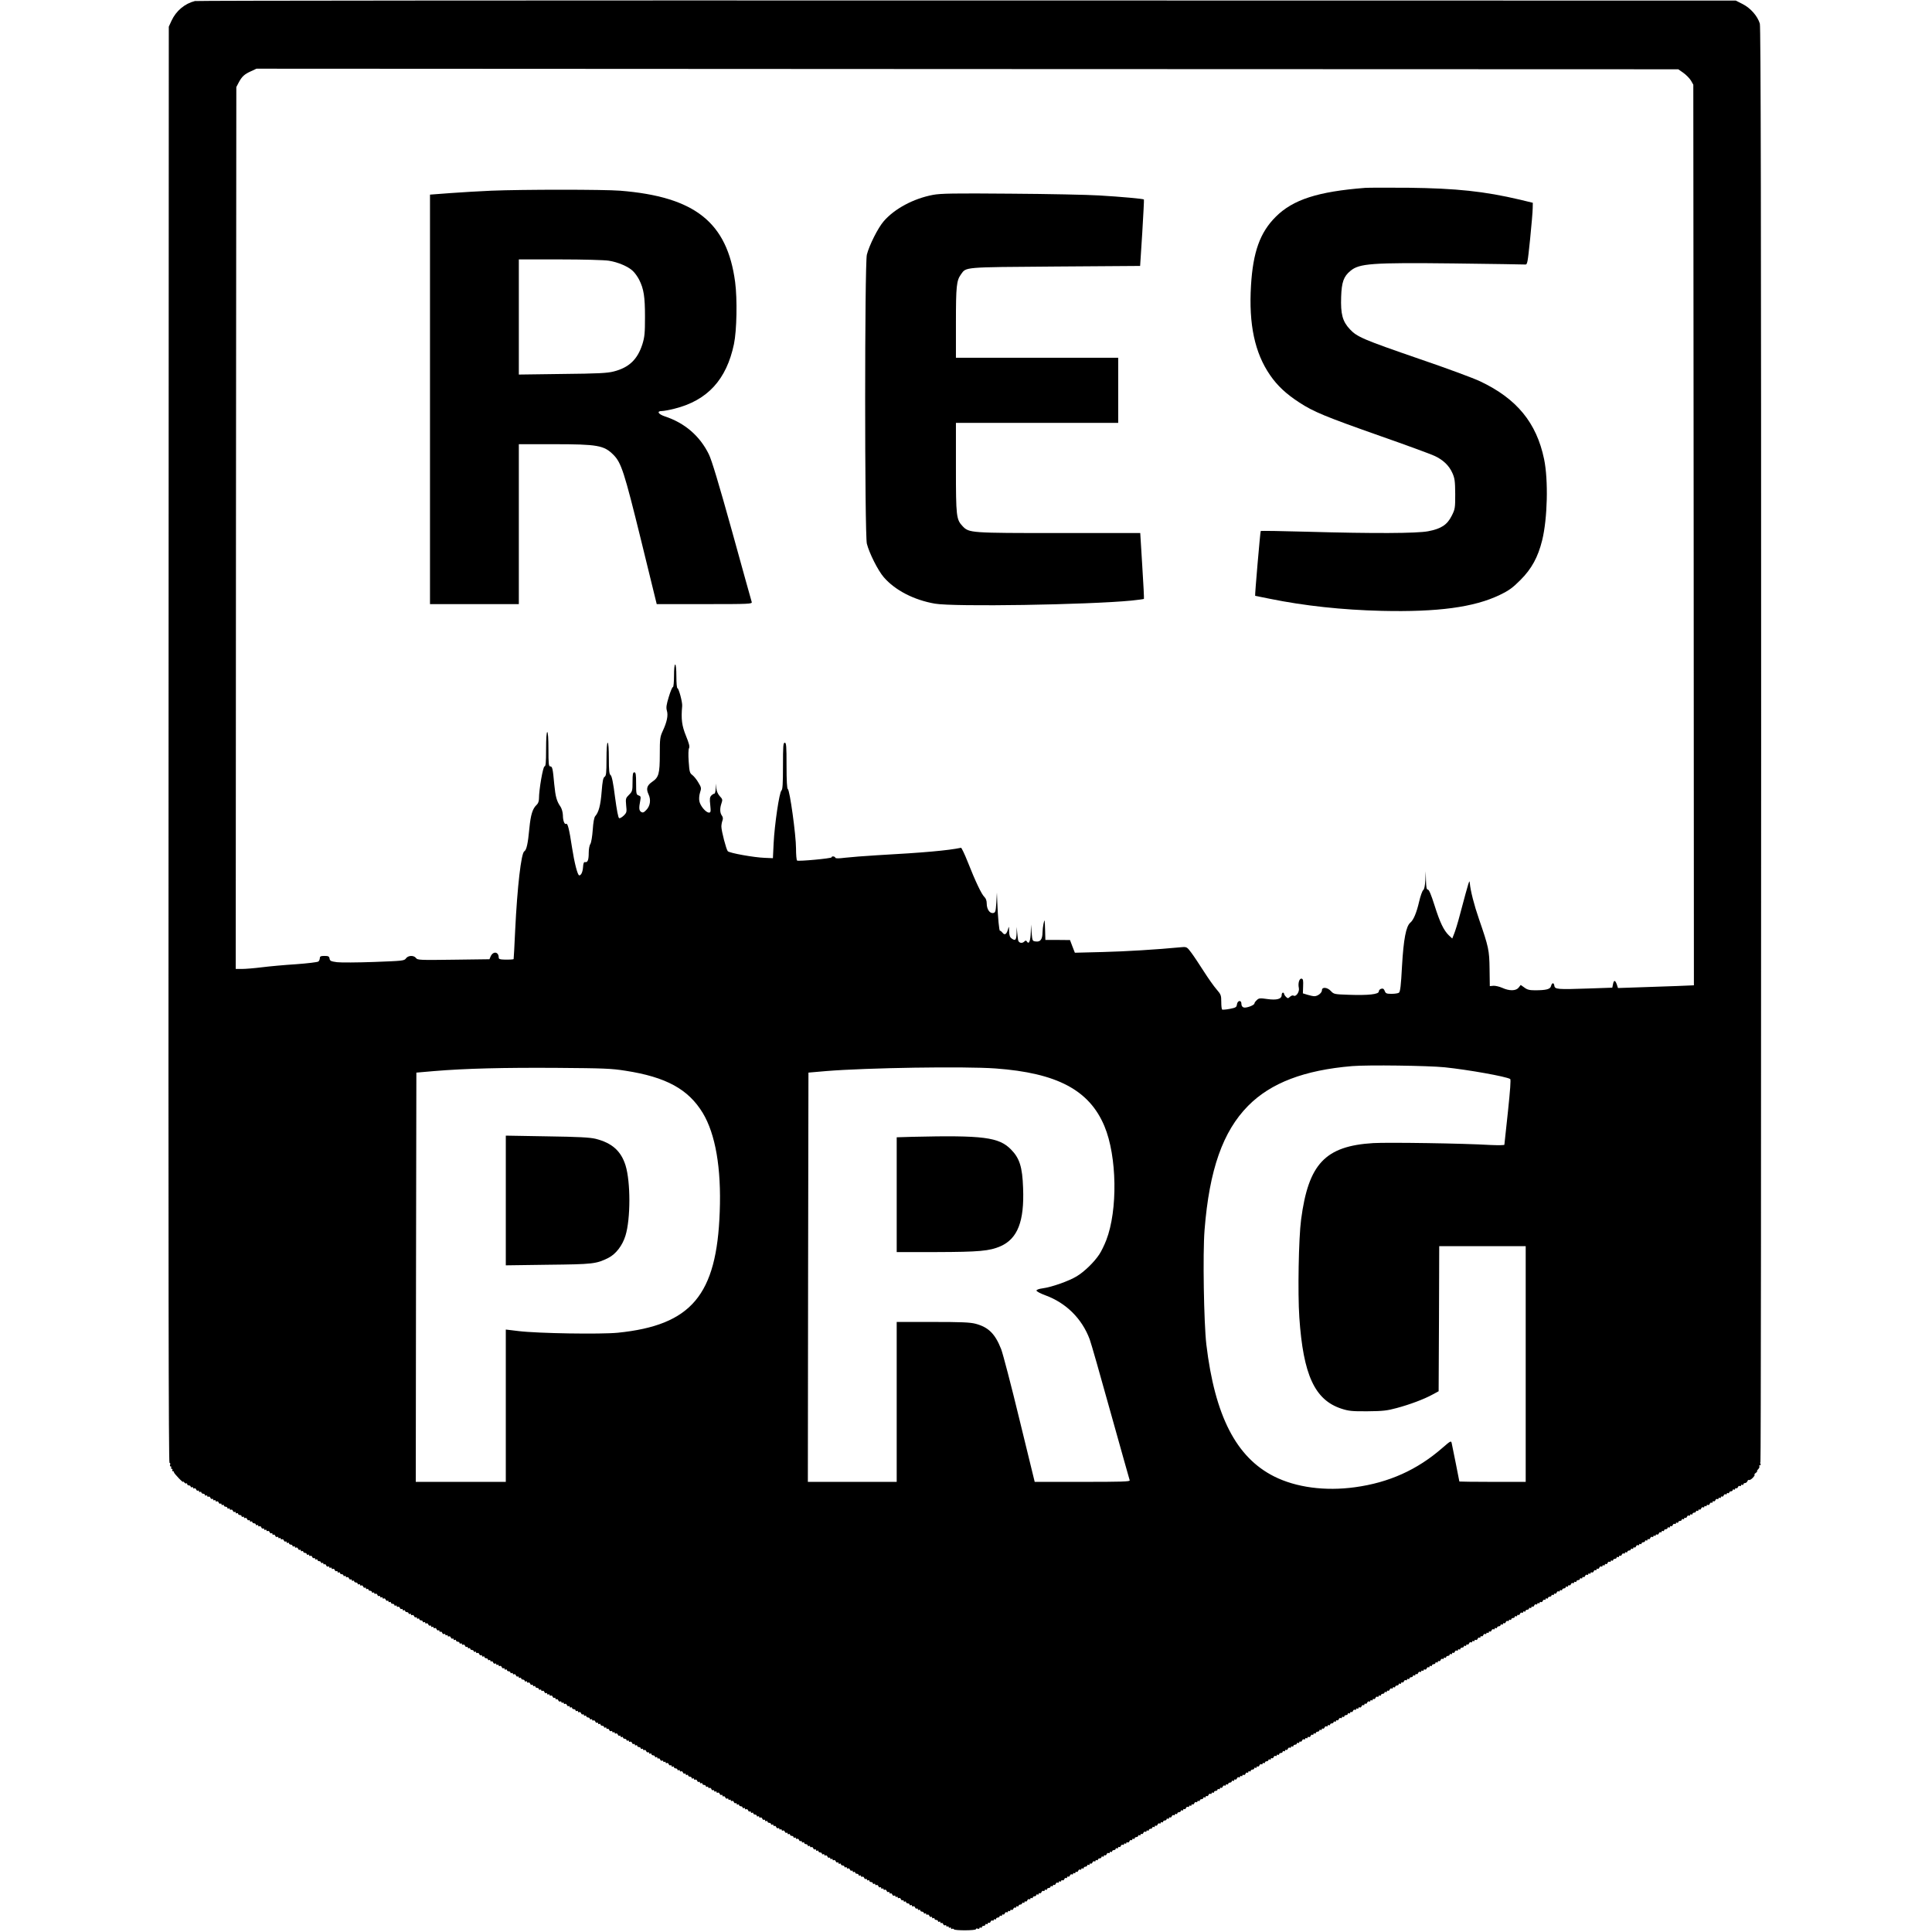
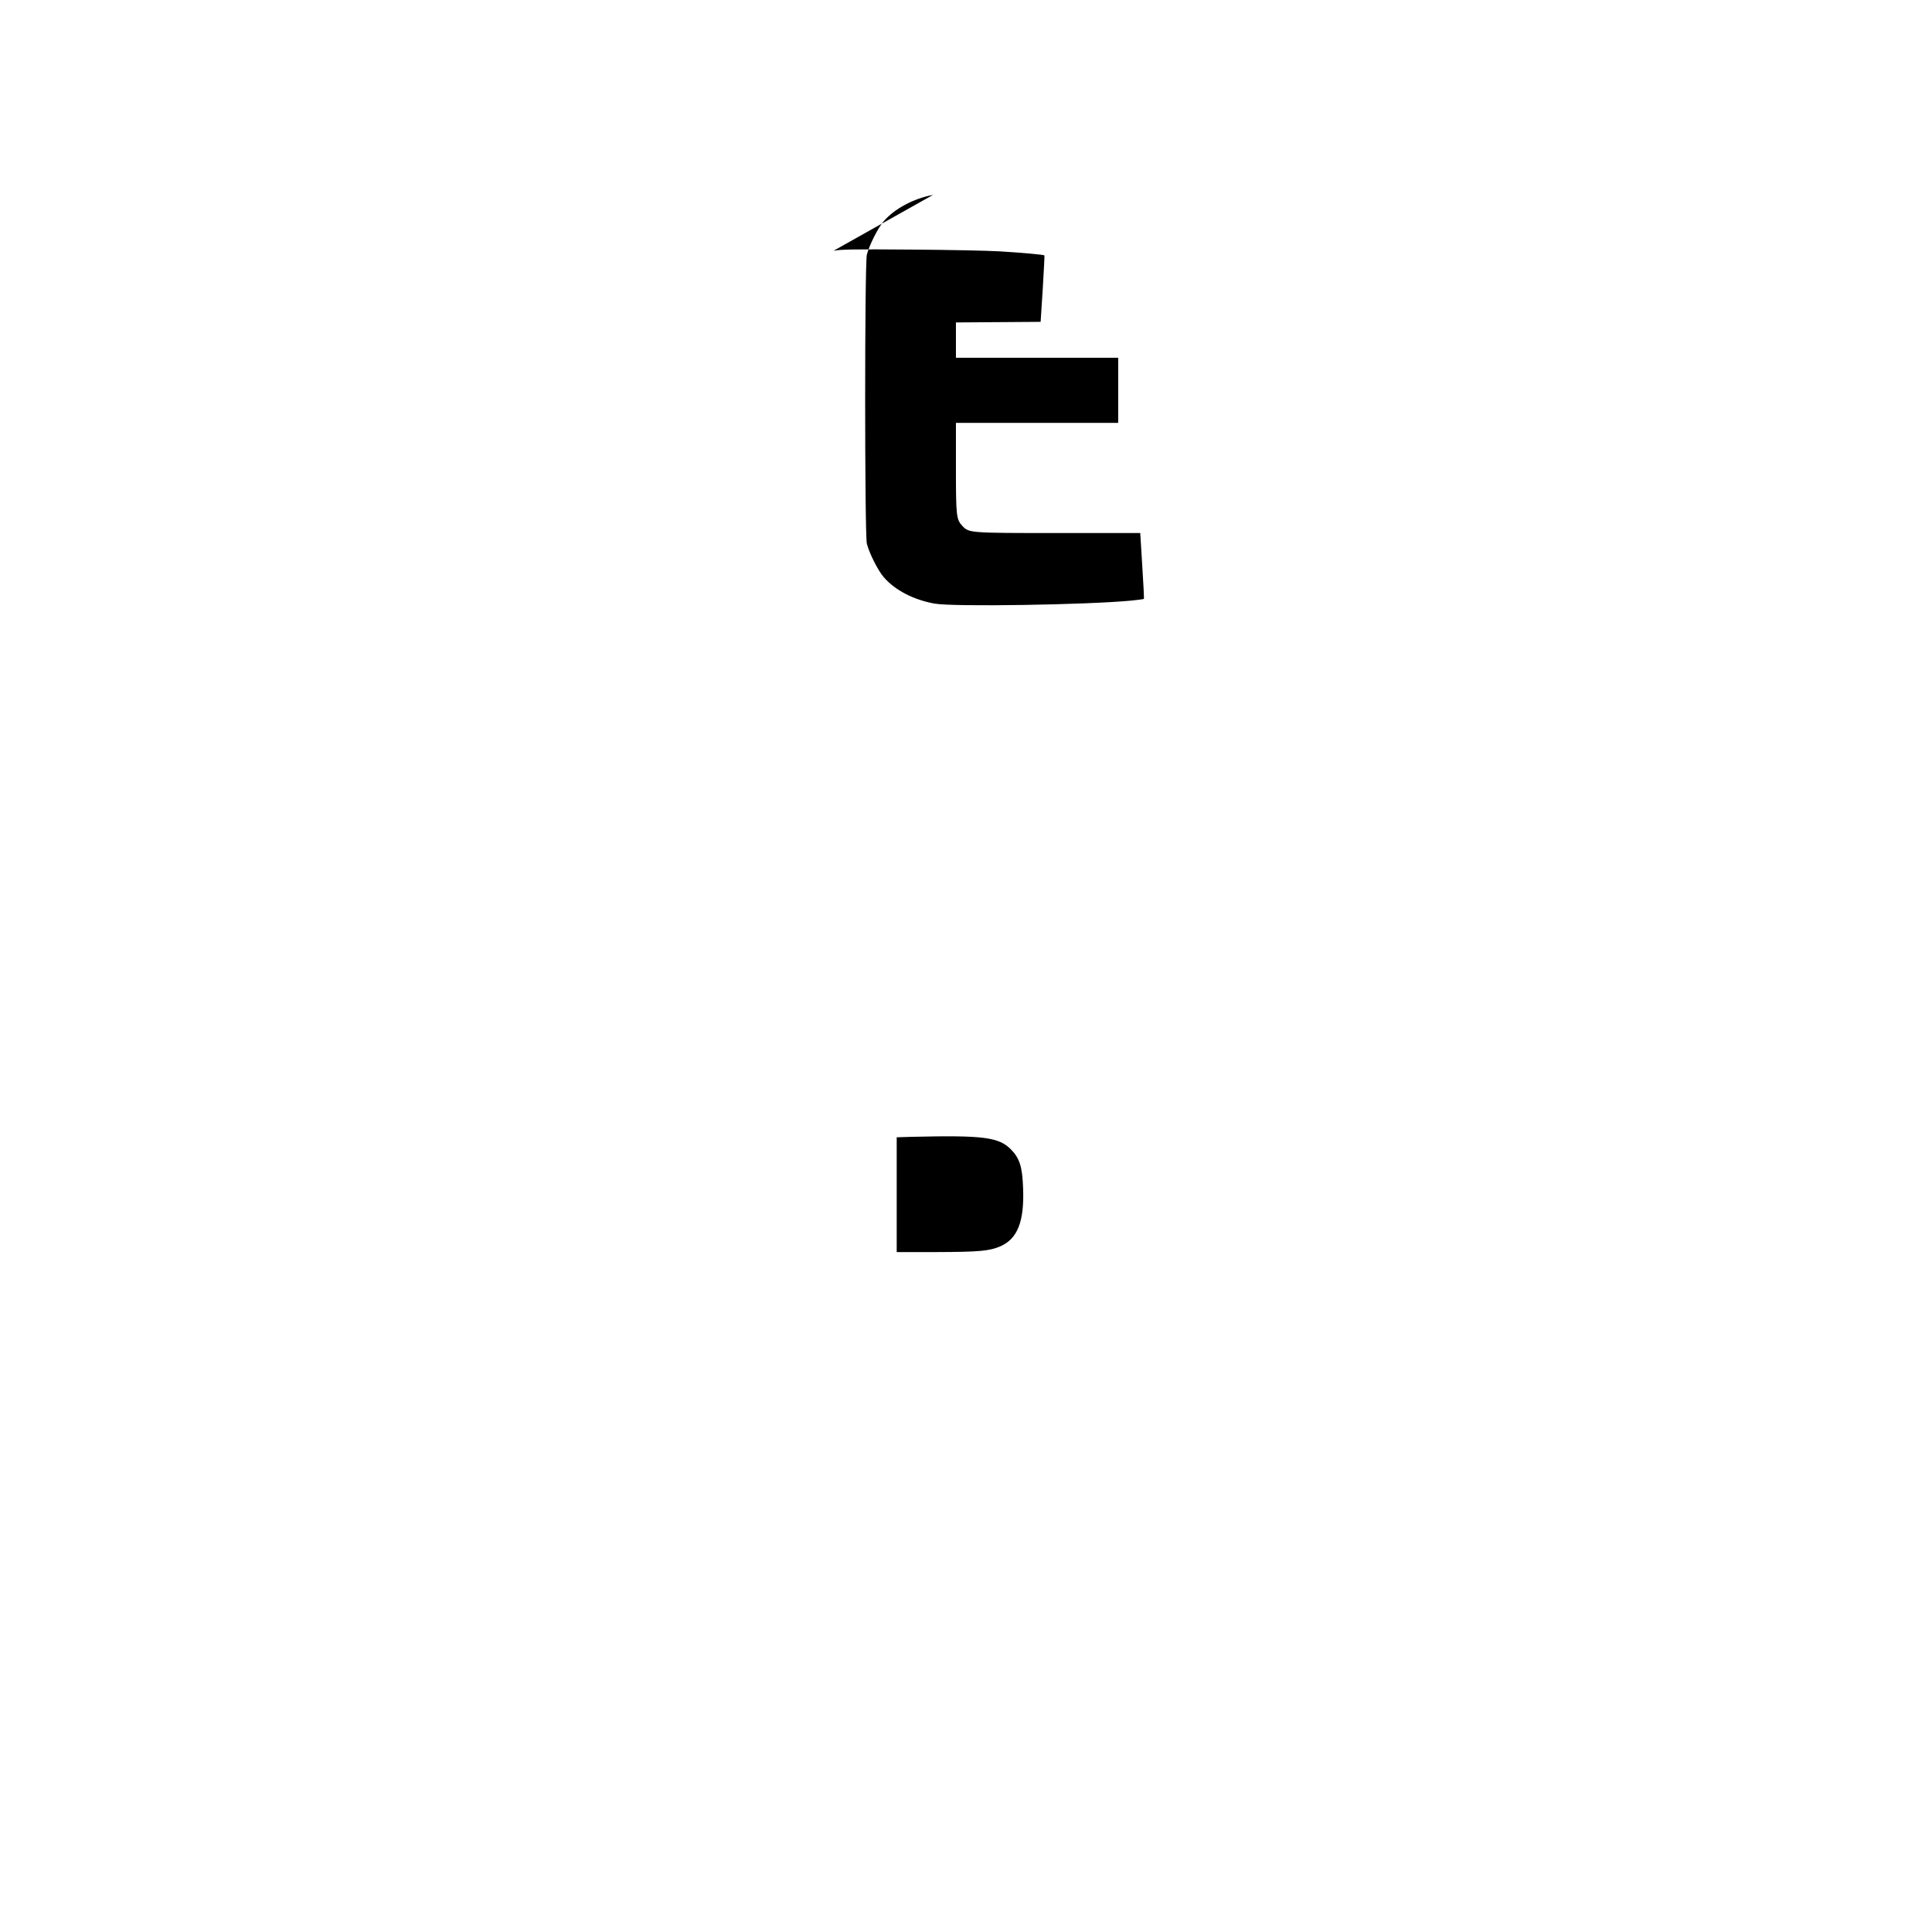
<svg xmlns="http://www.w3.org/2000/svg" version="1.0" width="1631pt" height="1631pt" viewBox="0 0 1631 1631" preserveAspectRatio="xMidYMid meet">
  <g transform="translate(0,1631) scale(0.1,-0.1)" fill="#000000" stroke="none">
-     <path d="M1645 16301 c-85 -21 -159 -83 -197 -166 l-23 -50 -2 -6062 c-2 -4417 0 -6063 8 -6063 6 0 9 -7 5 -15 -3 -8 -1 -15 5 -15 6 0 7 -4 4 -10 -3 -5 -1 -10 5 -10 6 0 8 -4 5 -10 -3 -5 -1 -10 4 -10 6 0 10 -3 9 -8 -1 -4 18 -27 42 -52 24 -25 41 -38 36 -30 -4 9 -2 8 7 -2 8 -10 17 -15 20 -11 4 3 7 1 7 -5 0 -7 7 -12 15 -12 8 0 15 -5 15 -11 0 -5 4 -7 10 -4 5 3 10 1 10 -5 0 -6 5 -8 10 -5 6 3 13 -1 16 -9 3 -9 10 -13 15 -10 5 3 9 0 9 -6 0 -6 4 -8 10 -5 5 3 10 1 10 -4 0 -6 7 -11 15 -11 8 0 15 -5 15 -11 0 -5 4 -7 10 -4 5 3 10 1 10 -5 0 -6 5 -8 10 -5 6 3 13 -1 16 -9 3 -9 10 -13 15 -10 5 3 9 0 9 -6 0 -6 4 -8 10 -5 5 3 10 1 10 -5 0 -6 5 -8 10 -5 6 3 13 -1 16 -9 3 -9 10 -13 15 -10 5 3 9 0 9 -6 0 -6 4 -8 10 -5 5 3 10 1 10 -4 0 -6 7 -11 15 -11 8 0 15 -5 15 -11 0 -5 4 -7 10 -4 5 3 10 1 10 -5 0 -6 5 -8 10 -5 6 3 13 -1 16 -9 3 -9 10 -13 15 -10 5 3 9 0 9 -6 0 -6 4 -8 10 -5 5 3 10 1 10 -4 0 -6 7 -11 15 -11 8 0 15 -5 15 -11 0 -5 4 -7 10 -4 5 3 10 1 10 -5 0 -6 5 -8 10 -5 6 3 13 -1 16 -9 3 -9 10 -13 15 -10 5 3 9 0 9 -6 0 -6 4 -8 10 -5 5 3 10 1 10 -4 0 -6 7 -11 15 -11 8 0 15 -5 15 -11 0 -5 5 -7 10 -4 6 3 10 1 10 -5 0 -6 5 -8 10 -5 6 3 13 -1 16 -9 3 -9 10 -13 15 -10 5 3 9 0 9 -6 0 -6 4 -8 10 -5 5 3 10 1 10 -5 0 -6 5 -8 10 -5 6 3 13 -1 16 -9 3 -9 10 -13 15 -10 5 3 9 0 9 -6 0 -6 4 -9 9 -6 5 3 12 -1 15 -10 3 -8 10 -12 16 -9 5 3 10 1 10 -5 0 -6 4 -8 10 -5 5 3 10 1 10 -5 0 -6 5 -8 10 -5 6 3 13 -1 16 -9 3 -9 10 -13 15 -10 5 3 9 0 9 -6 0 -6 4 -8 10 -5 5 3 10 1 10 -4 0 -6 7 -11 15 -11 8 0 15 -5 15 -11 0 -5 5 -7 10 -4 6 3 10 1 10 -5 0 -6 5 -8 10 -5 6 3 13 -1 16 -9 3 -9 10 -13 15 -10 5 3 9 0 9 -6 0 -6 4 -8 10 -5 5 3 10 1 10 -4 0 -6 7 -11 15 -11 8 0 15 -5 15 -11 0 -5 5 -7 10 -4 6 3 10 1 10 -5 0 -6 5 -8 10 -5 6 3 13 -1 16 -9 3 -9 10 -13 15 -10 5 3 9 0 9 -6 0 -6 4 -8 10 -5 6 3 10 1 10 -4 0 -6 7 -11 15 -11 8 0 15 -5 15 -11 0 -5 5 -7 10 -4 6 3 10 1 10 -5 0 -6 4 -9 9 -6 5 3 12 -1 15 -10 3 -8 10 -12 16 -9 5 3 10 1 10 -5 0 -6 4 -8 10 -5 5 3 10 1 10 -5 0 -6 5 -8 10 -5 6 3 13 -1 16 -9 3 -9 10 -13 15 -10 5 3 9 0 9 -6 0 -6 5 -8 10 -5 6 3 10 1 10 -4 0 -6 7 -11 15 -11 8 0 15 -5 15 -11 0 -5 4 -7 10 -4 5 3 10 1 10 -5 0 -6 5 -8 10 -5 6 3 13 -1 16 -9 3 -9 10 -13 15 -10 5 3 9 0 9 -6 0 -6 4 -8 10 -5 5 3 10 1 10 -4 0 -6 7 -11 15 -11 8 0 15 -5 15 -11 0 -5 4 -7 10 -4 6 3 10 1 10 -5 0 -6 5 -8 10 -5 6 3 13 -1 16 -9 3 -9 10 -13 15 -10 5 3 9 0 9 -6 0 -6 4 -8 10 -5 5 3 10 1 10 -4 0 -6 7 -11 15 -11 8 0 15 -5 15 -11 0 -5 4 -7 10 -4 6 3 10 1 10 -5 0 -6 5 -8 10 -5 6 3 13 -1 16 -9 3 -9 10 -13 15 -10 5 3 9 0 9 -6 0 -6 5 -8 10 -5 6 3 10 1 10 -5 0 -6 5 -8 10 -5 6 3 13 -1 16 -9 3 -9 10 -13 15 -10 5 3 9 0 9 -6 0 -6 5 -8 10 -5 6 3 10 1 10 -4 0 -6 7 -11 15 -11 8 0 15 -5 15 -11 0 -5 4 -7 10 -4 6 3 10 1 10 -5 0 -6 5 -8 10 -5 6 3 13 -1 16 -9 3 -9 10 -13 15 -10 5 3 9 0 9 -6 0 -6 4 -8 10 -5 6 3 10 1 10 -4 0 -6 7 -11 15 -11 8 0 15 -5 15 -11 0 -5 5 -7 10 -4 6 3 10 1 10 -5 0 -6 5 -8 10 -5 6 3 13 -1 16 -9 3 -9 10 -13 15 -10 5 3 9 0 9 -6 0 -6 5 -8 10 -5 6 3 10 1 10 -4 0 -6 7 -11 15 -11 8 0 15 -5 15 -11 0 -5 5 -7 10 -4 6 3 10 1 10 -5 0 -6 5 -8 10 -5 6 3 13 -1 16 -9 3 -9 10 -13 15 -10 5 3 9 0 9 -6 0 -6 4 -8 10 -5 5 3 10 1 10 -5 0 -6 5 -8 10 -5 6 3 13 -1 16 -9 3 -9 10 -13 15 -10 5 3 9 0 9 -6 0 -6 4 -9 9 -6 5 3 12 -1 15 -10 3 -8 10 -12 16 -9 5 3 10 1 10 -5 0 -6 5 -8 10 -5 6 3 10 1 10 -5 0 -6 5 -8 10 -5 6 3 13 -1 16 -9 3 -9 10 -13 15 -10 5 3 9 0 9 -6 0 -6 5 -8 10 -5 6 3 10 1 10 -4 0 -6 7 -11 15 -11 8 0 15 -5 15 -11 0 -5 4 -7 10 -4 5 3 10 1 10 -5 0 -6 5 -8 10 -5 6 3 13 -1 16 -9 3 -9 10 -13 15 -10 5 3 9 0 9 -6 0 -6 5 -8 10 -5 5 3 10 1 10 -4 0 -6 7 -11 15 -11 8 0 15 -5 15 -11 0 -5 5 -7 10 -4 5 3 10 1 10 -5 0 -6 5 -8 10 -5 6 3 13 -1 16 -9 3 -9 10 -13 15 -10 5 3 9 0 9 -6 0 -6 5 -8 10 -5 5 3 10 1 10 -4 0 -6 7 -11 15 -11 8 0 15 -5 15 -11 0 -5 4 -7 10 -4 5 3 10 1 10 -5 0 -6 4 -9 9 -6 5 3 12 -1 15 -10 3 -8 10 -12 16 -9 5 3 10 1 10 -5 0 -6 4 -8 10 -5 5 3 10 1 10 -5 0 -6 5 -8 10 -5 6 3 13 -1 16 -9 3 -9 10 -13 15 -10 5 3 9 0 9 -6 0 -6 4 -8 10 -5 5 3 10 1 10 -4 0 -6 7 -11 15 -11 8 0 15 -5 15 -11 0 -5 4 -7 10 -4 6 3 10 1 10 -5 0 -6 5 -8 10 -5 6 3 13 -1 16 -9 3 -9 10 -13 15 -10 5 3 9 0 9 -6 0 -6 5 -8 10 -5 6 3 10 1 10 -4 0 -6 7 -11 15 -11 8 0 15 -5 15 -11 0 -5 5 -7 10 -4 6 3 10 1 10 -5 0 -6 5 -8 10 -5 6 3 13 -1 16 -9 3 -9 10 -13 15 -10 5 3 9 0 9 -6 0 -6 5 -8 10 -5 5 3 10 1 10 -4 0 -6 7 -11 15 -11 8 0 15 -5 15 -11 0 -5 4 -7 10 -4 6 3 10 1 10 -5 0 -6 5 -8 10 -5 6 3 13 -1 16 -9 3 -9 10 -13 15 -10 5 3 9 0 9 -6 0 -6 4 -8 10 -5 6 3 10 1 10 -5 0 -6 5 -8 10 -5 6 3 13 -1 16 -9 3 -9 10 -13 15 -10 5 3 9 0 9 -6 0 -6 4 -9 9 -6 5 3 12 -1 15 -10 3 -8 10 -12 16 -9 5 3 10 1 10 -5 0 -6 5 -8 10 -5 5 3 10 1 10 -5 0 -6 5 -8 10 -5 6 3 13 -1 16 -9 3 -9 10 -13 15 -10 5 3 9 0 9 -6 0 -6 5 -8 10 -5 6 3 10 1 10 -4 0 -6 7 -11 15 -11 8 0 15 -5 15 -11 0 -5 4 -7 10 -4 5 3 10 1 10 -5 0 -6 5 -8 10 -5 6 3 13 -1 16 -9 3 -9 10 -13 15 -10 5 3 9 0 9 -6 0 -6 4 -8 10 -5 5 3 10 1 10 -4 0 -6 7 -11 15 -11 8 0 15 -5 15 -11 0 -5 4 -7 10 -4 6 3 10 1 10 -5 0 -6 5 -8 10 -5 6 3 13 -1 16 -9 3 -9 10 -13 15 -10 5 3 9 0 9 -6 0 -6 5 -8 10 -5 6 3 10 1 10 -4 0 -6 7 -11 15 -11 8 0 15 -5 15 -11 0 -5 4 -7 10 -4 5 3 10 1 10 -5 0 -6 4 -9 9 -6 5 3 12 -1 15 -10 3 -8 10 -12 16 -9 5 3 10 1 10 -5 0 -6 4 -8 10 -5 5 3 10 1 10 -5 0 -6 5 -8 10 -5 6 3 13 -1 16 -9 3 -9 10 -13 15 -10 5 3 9 0 9 -6 0 -6 4 -8 10 -5 5 3 10 1 10 -4 0 -6 7 -11 15 -11 8 0 15 -5 15 -11 0 -5 4 -7 10 -4 5 3 10 1 10 -5 0 -6 5 -8 10 -5 6 3 13 -1 16 -9 3 -9 10 -13 15 -10 5 3 9 0 9 -6 0 -6 4 -8 10 -5 6 3 10 1 10 -4 0 -6 7 -11 15 -11 8 0 15 -5 15 -11 0 -5 5 -7 10 -4 6 3 10 1 10 -5 0 -6 5 -8 10 -5 6 3 13 -1 16 -9 3 -9 10 -13 15 -10 5 3 9 0 9 -6 0 -6 5 -8 10 -5 6 3 10 1 10 -4 0 -6 7 -11 15 -11 8 0 15 -5 15 -11 0 -5 4 -7 10 -4 5 3 10 1 10 -5 0 -6 4 -9 9 -6 5 3 12 -1 15 -10 3 -8 10 -12 16 -9 5 3 10 1 10 -5 0 -6 5 -8 10 -5 6 3 10 1 10 -5 0 -6 5 -8 10 -5 6 3 13 -1 16 -9 3 -9 10 -13 15 -10 5 3 9 0 9 -6 0 -6 5 -8 10 -5 6 3 10 1 10 -4 0 -6 7 -11 15 -11 8 0 15 -5 15 -11 0 -5 5 -7 10 -4 6 3 10 1 10 -5 0 -6 5 -8 10 -5 6 3 13 -1 16 -9 3 -9 10 -13 15 -10 5 3 9 0 9 -6 0 -6 4 -8 10 -5 6 3 10 1 10 -4 0 -6 7 -11 15 -11 8 0 15 -5 15 -11 0 -5 5 -7 10 -4 6 3 10 1 10 -5 0 -6 5 -8 10 -5 6 3 13 -1 16 -9 3 -9 10 -13 15 -10 5 3 9 0 9 -6 0 -6 4 -8 10 -5 5 3 10 1 10 -4 0 -6 7 -11 15 -11 8 0 15 -5 15 -11 0 -5 4 -7 10 -4 6 3 10 1 10 -5 0 -6 5 -8 10 -5 6 3 13 -1 16 -9 3 -9 10 -13 15 -10 5 3 9 0 9 -6 0 -6 5 -8 10 -5 6 3 10 1 10 -5 0 -6 5 -8 10 -5 6 3 13 -1 16 -9 3 -9 10 -13 15 -10 5 3 9 0 9 -6 0 -6 4 -9 9 -6 5 3 12 -1 15 -10 3 -8 10 -12 16 -9 5 3 10 1 10 -5 0 -6 5 -8 10 -5 6 3 10 1 10 -5 0 -6 5 -8 10 -5 6 3 13 -1 16 -9 3 -9 10 -13 15 -10 5 3 9 0 9 -6 0 -6 4 -8 10 -5 5 3 10 1 10 -4 0 -6 7 -11 15 -11 8 0 15 -5 15 -11 0 -5 5 -7 10 -4 6 3 10 1 10 -5 0 -6 5 -8 10 -5 6 3 13 -1 16 -9 3 -9 10 -13 15 -10 5 3 9 0 9 -6 0 -6 5 -8 10 -5 6 3 10 1 10 -4 0 -6 7 -11 15 -11 8 0 15 -5 15 -11 0 -5 4 -7 10 -4 5 3 10 1 10 -5 0 -6 5 -8 10 -5 6 3 13 -1 16 -9 3 -9 10 -13 15 -10 5 3 9 0 9 -6 0 -6 4 -8 10 -5 5 3 10 1 10 -4 0 -6 7 -11 15 -11 8 0 15 -5 15 -11 0 -5 5 -7 10 -4 6 3 10 1 10 -5 0 -6 4 -9 9 -6 5 3 12 -1 15 -10 3 -8 10 -12 16 -9 5 3 10 1 10 -5 0 -6 4 -8 10 -5 5 3 10 1 10 -5 0 -6 5 -8 10 -5 6 3 13 -1 16 -9 3 -9 10 -13 15 -10 5 3 9 0 9 -6 0 -6 5 -8 10 -5 6 3 10 1 10 -4 0 -6 7 -11 15 -11 8 0 15 -5 15 -11 0 -5 5 -7 10 -4 6 3 10 1 10 -5 0 -6 5 -8 10 -5 6 3 13 -1 16 -9 3 -9 10 -13 15 -10 5 3 9 0 9 -6 0 -6 4 -8 10 -5 5 3 10 1 10 -4 0 -6 7 -11 15 -11 8 0 15 -5 15 -11 0 -5 4 -7 10 -4 6 3 10 1 10 -5 0 -6 5 -8 10 -5 6 3 13 -1 16 -9 3 -9 10 -13 15 -10 5 3 9 0 9 -6 0 -6 5 -8 10 -5 6 3 10 1 10 -4 0 -6 7 -11 15 -11 8 0 15 -5 15 -11 0 -5 5 -7 10 -4 6 3 10 1 10 -5 0 -6 5 -8 10 -5 6 3 13 -1 16 -9 3 -9 10 -13 15 -10 5 3 9 0 9 -6 0 -6 4 -8 10 -5 6 3 10 1 10 -5 0 -6 5 -8 10 -5 6 3 13 -1 16 -9 3 -9 10 -13 15 -10 5 3 9 0 9 -6 0 -6 4 -8 10 -5 5 3 10 1 10 -4 0 -6 7 -11 15 -11 8 0 15 -5 15 -11 0 -5 4 -7 10 -4 6 3 10 1 10 -5 0 -6 5 -8 10 -5 6 3 13 -1 16 -9 3 -9 10 -13 15 -10 5 3 9 0 9 -6 0 -6 5 -8 10 -5 6 3 10 1 10 -4 0 -6 7 -11 15 -11 8 0 15 -5 15 -11 0 -5 4 -7 10 -4 5 3 10 1 10 -5 0 -6 5 -8 10 -5 6 3 13 -1 16 -9 3 -9 10 -13 15 -10 5 3 9 0 9 -6 0 -6 4 -8 10 -5 5 3 10 1 10 -4 0 -6 7 -11 15 -11 8 0 15 -5 15 -11 0 -5 4 -7 10 -4 5 3 10 1 10 -5 0 -6 5 -8 10 -5 6 3 13 -1 16 -9 3 -9 10 -13 15 -10 5 3 9 0 9 -6 0 -6 4 -8 10 -5 5 3 10 1 10 -5 0 -6 5 -8 10 -5 6 3 13 -1 16 -9 3 -9 10 -13 15 -10 5 3 9 0 9 -6 0 -6 4 -9 9 -6 5 3 12 -1 15 -10 3 -8 10 -12 16 -9 5 3 10 1 10 -5 0 -6 5 -8 10 -5 6 3 10 1 10 -5 0 -6 5 -8 10 -5 6 3 13 -1 16 -9 3 -9 10 -13 15 -10 5 3 9 0 9 -6 0 -6 5 -8 10 -5 6 3 10 1 10 -4 0 -6 7 -11 15 -11 8 0 15 -5 15 -11 0 -5 4 -7 10 -4 6 3 10 1 10 -5 0 -6 5 -8 10 -5 6 3 13 -1 16 -9 3 -9 10 -13 15 -10 5 3 9 0 9 -6 0 -6 4 -8 10 -5 5 3 10 1 10 -4 0 -6 7 -11 15 -11 8 0 15 -5 15 -11 0 -5 5 -7 10 -4 6 3 10 1 10 -5 0 -6 5 -8 10 -5 6 3 13 -1 16 -9 3 -9 10 -13 15 -10 5 3 9 0 9 -6 0 -6 5 -8 10 -5 6 3 10 1 10 -4 0 -6 7 -11 15 -11 8 0 15 -5 15 -11 0 -5 4 -7 10 -4 5 3 10 1 10 -5 0 -6 4 -9 9 -6 5 3 12 -1 15 -10 3 -8 10 -12 16 -9 5 3 10 1 10 -5 0 -6 4 -8 10 -5 5 3 10 1 10 -5 0 -6 5 -8 10 -5 6 3 10 1 10 -5 0 -6 4 -9 9 -5 5 3 12 1 15 -4 8 -12 186 -11 186 1 0 6 7 8 15 4 8 -3 15 -1 15 5 0 6 5 7 10 4 6 -3 10 -1 10 4 0 6 7 11 15 11 8 0 15 5 15 11 0 5 5 7 10 4 6 -3 10 -1 10 5 0 6 4 9 9 6 5 -3 12 1 15 10 3 8 10 12 16 9 5 -3 10 -1 10 5 0 6 5 8 10 5 6 -3 10 -1 10 4 0 6 7 11 15 11 8 0 15 5 15 11 0 5 5 7 10 4 6 -3 10 -1 10 5 0 6 4 9 9 6 5 -3 12 1 15 10 3 8 10 12 16 9 5 -3 10 -1 10 5 0 6 5 8 10 5 6 -3 10 -1 10 5 0 6 5 8 10 5 6 -3 13 1 16 9 3 9 10 13 15 10 5 -3 9 0 9 6 0 6 5 8 10 5 6 -3 10 -1 10 4 0 6 7 11 15 11 8 0 15 5 15 11 0 5 5 7 10 4 6 -3 10 -1 10 5 0 6 4 9 9 6 5 -3 12 1 15 10 3 8 10 12 16 9 5 -3 10 -1 10 5 0 6 5 8 10 5 5 -3 10 -1 10 4 0 6 7 11 15 11 8 0 15 5 15 11 0 5 5 7 10 4 6 -3 10 -1 10 5 0 6 4 9 9 6 5 -3 12 1 15 10 3 8 10 12 16 9 5 -3 10 -1 10 5 0 6 5 8 10 5 6 -3 10 -1 10 4 0 6 7 11 15 11 8 0 15 5 15 11 0 5 5 7 10 4 6 -3 10 -1 10 5 0 6 4 9 9 6 5 -3 12 1 15 10 3 8 10 12 16 9 5 -3 10 -1 10 5 0 6 5 8 10 5 6 -3 10 -1 10 5 0 6 5 8 10 5 6 -3 13 1 16 9 3 9 10 13 15 10 5 -3 9 0 9 6 0 6 4 9 9 6 5 -3 12 1 15 10 3 8 10 12 16 9 5 -3 10 -1 10 5 0 6 5 8 10 5 6 -3 10 -1 10 5 0 6 4 9 9 6 5 -3 12 1 15 10 3 8 10 12 16 9 5 -3 10 -1 10 5 0 6 5 8 10 5 6 -3 10 -1 10 4 0 6 7 11 15 11 8 0 15 5 15 11 0 5 5 7 10 4 6 -3 10 -1 10 5 0 6 4 9 9 6 5 -3 12 1 15 10 3 8 10 12 16 9 5 -3 10 -1 10 5 0 6 5 8 10 5 6 -3 10 -1 10 4 0 6 7 11 15 11 8 0 15 5 15 11 0 5 5 7 10 4 6 -3 10 -1 10 5 0 6 4 9 9 6 5 -3 12 1 15 10 3 8 10 12 16 9 5 -3 10 -1 10 5 0 6 5 8 10 5 6 -3 10 -1 10 4 0 6 7 11 15 11 8 0 15 5 15 11 0 5 5 7 10 4 6 -3 10 -1 10 5 0 6 4 9 9 6 5 -3 12 1 15 10 3 8 10 12 16 9 5 -3 10 -1 10 5 0 6 5 8 10 5 6 -3 10 -1 10 5 0 6 5 8 10 5 6 -3 13 1 16 9 3 9 10 13 15 10 5 -3 9 0 9 6 0 6 5 8 10 5 6 -3 10 -1 10 4 0 6 7 11 15 11 8 0 15 5 15 11 0 5 5 7 10 4 6 -3 10 -1 10 5 0 6 4 9 9 6 5 -3 12 1 15 10 3 8 10 12 16 9 5 -3 10 -1 10 5 0 6 5 8 10 5 6 -3 10 -1 10 4 0 6 7 11 15 11 8 0 15 5 15 11 0 5 5 7 10 4 6 -3 10 -1 10 5 0 6 4 9 9 6 5 -3 12 1 15 10 3 8 10 12 16 9 5 -3 10 -1 10 5 0 6 5 8 10 5 6 -3 10 -1 10 4 0 6 7 11 15 11 8 0 15 5 15 11 0 5 5 7 10 4 6 -3 10 -1 10 5 0 6 4 9 9 6 5 -3 12 1 15 10 3 8 10 12 16 9 5 -3 10 -1 10 5 0 6 5 8 10 5 6 -3 10 -1 10 4 0 6 7 11 15 11 8 0 15 5 15 11 0 5 5 7 10 4 6 -3 10 -1 10 5 0 6 4 9 9 6 5 -3 12 1 15 10 3 8 10 12 16 9 5 -3 10 -1 10 5 0 6 5 8 10 5 6 -3 10 -1 10 5 0 6 4 9 9 6 5 -3 12 1 15 10 3 8 10 12 16 9 5 -3 10 -1 10 5 0 6 5 8 10 5 6 -3 10 -1 10 4 0 6 7 11 15 11 8 0 15 5 15 11 0 5 5 7 10 4 6 -3 10 -1 10 5 0 6 4 9 9 6 5 -3 12 1 15 10 3 8 10 12 16 9 5 -3 10 -1 10 5 0 6 5 8 10 5 6 -3 10 -1 10 4 0 6 7 11 15 11 8 0 15 5 15 11 0 5 5 7 10 4 6 -3 10 -1 10 5 0 6 4 9 9 6 5 -3 12 1 15 10 3 8 10 12 16 9 5 -3 10 -1 10 5 0 6 5 8 10 5 6 -3 10 -1 10 4 0 6 7 11 15 11 8 0 15 5 15 11 0 5 5 7 10 4 6 -3 10 -1 10 5 0 6 4 9 9 6 5 -3 12 1 15 10 3 8 10 12 16 9 5 -3 10 -1 10 5 0 6 5 8 10 5 6 -3 10 -1 10 5 0 6 5 8 10 5 6 -3 13 1 16 9 3 9 10 13 15 10 5 -3 9 0 9 6 0 6 5 8 10 5 6 -3 10 -1 10 4 0 6 7 11 15 11 8 0 15 5 15 11 0 5 5 7 10 4 6 -3 10 -1 10 5 0 6 4 9 9 6 5 -3 12 1 15 10 3 8 10 12 16 9 5 -3 10 -1 10 5 0 6 5 8 10 5 6 -3 10 -1 10 4 0 6 7 11 15 11 8 0 15 5 15 11 0 5 5 7 10 4 6 -3 10 -1 10 5 0 6 4 9 9 6 5 -3 12 1 15 10 3 8 10 12 16 9 5 -3 10 -1 10 5 0 6 5 8 10 5 6 -3 10 -1 10 4 0 6 7 11 15 11 8 0 15 5 15 11 0 5 5 7 10 4 6 -3 10 -1 10 5 0 6 4 9 9 6 5 -3 12 1 15 10 3 8 10 12 16 9 5 -3 10 -1 10 5 0 6 5 8 10 5 6 -3 10 -1 10 4 0 6 7 11 15 11 8 0 15 5 15 11 0 5 5 7 10 4 6 -3 10 -1 10 5 0 6 4 9 9 6 5 -3 12 1 15 10 3 8 10 12 16 9 5 -3 10 -1 10 5 0 6 5 8 10 5 6 -3 10 -1 10 5 0 6 5 8 10 5 6 -3 13 1 16 9 3 9 10 13 15 10 5 -3 9 0 9 6 0 6 5 8 10 5 6 -3 10 -1 10 4 0 6 7 11 15 11 8 0 15 5 15 11 0 5 5 7 10 4 6 -3 10 -1 10 5 0 6 4 9 9 6 5 -3 12 1 15 10 3 8 10 12 16 9 5 -3 10 -1 10 5 0 6 5 8 10 5 6 -3 10 -1 10 4 0 6 7 11 15 11 8 0 15 5 15 11 0 5 5 7 10 4 6 -3 10 -1 10 5 0 6 4 9 9 6 5 -3 12 1 15 10 3 8 10 12 16 9 5 -3 10 -1 10 5 0 6 5 8 10 5 6 -3 10 -1 10 4 0 6 7 11 15 11 8 0 15 5 15 11 0 5 5 7 10 4 6 -3 10 -1 10 5 0 6 4 9 9 6 5 -3 12 1 15 10 3 8 10 12 16 9 5 -3 10 -1 10 5 0 6 5 8 10 5 6 -3 10 -1 10 5 0 6 5 8 10 5 6 -3 13 1 16 9 3 9 10 13 15 10 5 -3 9 0 9 6 0 6 4 9 9 6 5 -3 12 1 15 10 3 8 10 12 16 9 5 -3 10 -1 10 5 0 6 5 8 10 5 6 -3 10 -1 10 5 0 6 4 9 9 6 5 -3 12 1 15 10 3 8 10 12 16 9 5 -3 10 -1 10 5 0 6 5 8 10 5 6 -3 10 -1 10 4 0 6 7 11 15 11 8 0 15 5 15 11 0 5 5 7 10 4 6 -3 10 -1 10 5 0 6 4 9 9 6 5 -3 12 1 15 10 3 8 10 12 16 9 5 -3 10 -1 10 5 0 6 5 8 10 5 6 -3 10 -1 10 4 0 6 7 11 15 11 8 0 15 5 15 11 0 5 5 7 10 4 6 -3 10 -1 10 5 0 6 4 9 9 6 5 -3 12 1 15 10 3 8 10 12 16 9 5 -3 10 -1 10 5 0 6 5 8 10 5 6 -3 10 -1 10 4 0 6 7 11 15 11 8 0 15 5 15 11 0 5 5 7 10 4 6 -3 10 -1 10 5 0 6 4 9 9 6 5 -3 12 1 15 10 3 8 10 12 16 9 5 -3 10 -1 10 5 0 6 5 8 10 5 6 -3 10 -1 10 5 0 6 5 8 10 5 6 -3 13 1 16 9 3 9 10 13 15 10 5 -3 9 0 9 6 0 6 5 8 10 5 6 -3 10 -1 10 4 0 6 7 11 15 11 8 0 15 5 15 11 0 5 5 7 10 4 6 -3 10 -1 10 5 0 6 4 9 9 6 5 -3 12 1 15 10 3 8 10 12 16 9 5 -3 10 -1 10 5 0 6 5 8 10 5 6 -3 10 -1 10 4 0 6 7 11 15 11 8 0 15 5 15 11 0 5 5 7 10 4 6 -3 10 -1 10 5 0 6 4 9 9 6 5 -3 12 1 15 10 3 8 10 12 16 9 5 -3 10 -1 10 5 0 6 5 8 10 5 6 -3 10 -1 10 4 0 6 7 11 15 11 8 0 15 5 15 11 0 5 5 7 10 4 6 -3 10 -1 10 5 0 6 4 9 9 6 5 -3 12 1 15 10 3 8 10 12 16 9 5 -3 10 -1 10 5 0 6 5 8 10 5 6 -3 10 -1 10 5 0 6 5 8 10 5 6 -3 13 1 16 9 3 9 10 13 15 10 5 -3 9 0 9 6 0 6 4 9 9 6 5 -3 12 1 15 10 3 8 10 12 16 9 5 -3 10 -1 10 5 0 6 5 8 10 5 6 -3 10 -1 10 5 0 6 4 9 9 6 5 -3 12 1 15 10 3 8 10 12 16 9 5 -3 10 -1 10 5 0 6 5 8 10 5 6 -3 10 -1 10 4 0 6 7 11 15 11 8 0 15 5 15 11 0 5 4 7 10 4 6 -3 10 -1 10 5 0 6 4 9 9 6 5 -3 12 1 15 10 3 8 10 12 16 9 5 -3 10 -1 10 5 0 6 5 8 10 5 6 -3 10 -1 10 4 0 6 7 11 15 11 8 0 15 5 15 11 0 5 5 7 10 4 5 -3 10 -1 10 5 0 6 4 9 9 6 5 -3 12 1 15 10 3 8 10 12 16 9 5 -3 10 -1 10 5 0 6 5 8 10 5 6 -3 10 -1 10 4 0 6 7 11 15 11 8 0 15 5 15 11 0 5 5 7 10 4 6 -3 10 -1 10 5 0 6 4 9 9 6 5 -3 12 1 15 10 3 8 10 12 16 9 5 -3 10 -1 10 5 0 6 5 8 10 5 6 -3 10 -1 10 5 0 6 5 8 10 5 6 -3 13 1 16 9 3 9 10 13 15 10 5 -3 9 0 9 6 0 6 5 8 10 5 6 -3 10 -1 10 4 0 6 7 11 15 11 8 0 15 5 15 11 0 5 5 7 10 4 6 -3 10 -1 10 5 0 6 4 9 9 6 5 -3 12 1 15 10 3 8 10 12 16 9 5 -3 10 -1 10 5 0 6 5 8 10 5 6 -3 10 -1 10 4 0 6 7 11 15 11 8 0 15 5 15 11 0 5 5 7 10 4 6 -3 10 -1 10 5 0 6 4 9 9 6 5 -3 12 1 15 10 3 8 10 12 16 9 5 -3 10 -1 10 5 0 6 5 8 10 5 6 -3 10 -1 10 4 0 6 7 11 15 11 8 0 15 5 15 11 0 5 5 7 10 4 6 -3 10 -1 10 5 0 6 4 9 9 6 5 -3 12 1 15 10 3 8 10 12 16 9 5 -3 10 -1 10 5 0 6 4 8 10 5 6 -3 10 -1 10 5 0 6 5 8 10 5 6 -3 13 1 16 9 3 9 10 13 15 10 5 -3 9 0 9 6 0 6 4 9 9 6 5 -3 12 1 15 10 3 8 10 12 16 9 5 -3 10 -1 10 5 0 6 5 8 10 5 6 -3 10 -1 10 5 0 6 4 9 9 6 5 -3 12 1 15 10 3 8 10 12 16 9 5 -3 10 -1 10 5 0 6 5 8 10 5 6 -3 10 -1 10 4 0 6 7 11 15 11 8 0 15 5 15 11 0 5 5 7 10 4 6 -3 10 -1 10 5 0 6 4 9 9 6 5 -3 12 1 15 10 3 8 10 12 16 9 5 -3 10 -1 10 5 0 6 5 8 10 5 6 -3 10 -1 10 4 0 6 7 11 15 11 8 0 15 5 15 11 0 5 5 7 10 4 6 -3 10 -1 10 5 0 6 4 9 9 6 5 -3 12 1 15 10 3 8 10 12 16 9 5 -3 10 -1 10 5 0 6 5 8 10 5 6 -3 10 -1 10 4 0 6 7 11 15 11 8 0 15 5 15 11 0 5 5 7 10 4 6 -3 10 -1 10 5 0 6 4 9 9 6 5 -3 12 1 15 10 3 8 10 12 16 9 5 -3 10 -1 10 5 0 6 5 8 10 5 6 -3 10 -1 10 5 0 6 5 8 10 5 6 -3 13 1 16 9 3 9 10 13 15 10 5 -3 9 0 9 6 0 6 5 8 10 5 6 -3 10 -1 10 4 0 6 7 11 15 11 8 0 15 5 15 11 0 5 5 7 10 4 6 -3 10 -1 10 5 0 6 4 9 9 6 5 -3 12 1 15 10 3 8 10 12 16 9 5 -3 10 -1 10 5 0 6 5 8 10 5 5 -3 10 -1 10 4 0 6 7 11 15 11 8 0 15 5 15 11 0 5 5 7 10 4 6 -3 10 -1 10 5 0 6 4 9 9 6 5 -3 12 1 15 10 3 8 10 12 16 9 5 -3 10 -1 10 5 0 6 5 8 10 5 6 -3 10 -1 10 4 0 6 7 11 15 11 8 0 15 5 15 11 0 5 5 7 10 4 6 -3 10 -1 10 5 0 6 4 9 9 6 5 -3 12 1 15 10 3 8 10 12 16 9 5 -3 10 -1 10 5 0 6 4 8 10 5 6 -3 10 -1 10 5 0 6 5 8 10 5 6 -3 13 1 16 9 3 9 10 13 15 10 5 -3 9 0 9 6 0 6 4 9 9 6 5 -3 12 1 15 10 3 8 10 12 16 9 5 -3 10 -1 10 5 0 6 5 8 10 5 6 -3 10 -1 10 5 0 6 4 9 9 6 5 -3 12 1 15 10 3 8 10 12 16 9 5 -3 10 -1 10 5 0 6 5 8 10 5 5 -3 10 -1 10 4 0 6 7 11 15 11 8 0 15 5 15 11 0 5 5 7 10 4 6 -3 10 -1 10 5 0 6 4 9 9 6 5 -3 12 1 15 10 3 8 10 12 16 9 5 -3 10 -1 10 5 0 6 5 8 10 5 6 -3 10 -1 10 4 0 6 6 11 14 11 8 0 17 7 20 16 3 8 10 13 14 10 5 -3 20 6 32 19 13 14 19 25 14 25 -5 0 0 7 10 15 11 8 16 15 12 15 -4 0 0 7 8 16 9 8 14 20 11 25 -4 5 -1 9 5 9 6 0 8 5 5 10 -3 6 -4 14 -1 19 4 5 6 2731 6 6057 0 4457 -3 6057 -11 6084 -19 64 -78 131 -144 165 l-59 30 -6490 1 c-3570 1 -6504 -1 -6521 -5z m12566 -606 c24 -17 52 -46 64 -65 l20 -35 3 -3801 2 -3802 -142 -6 c-79 -3 -223 -8 -321 -11 l-178 -6 -10 31 c-14 38 -25 38 -32 1 l-6 -29 -203 -7 c-258 -9 -282 -7 -286 23 -4 29 -20 28 -28 -2 -6 -27 -40 -36 -137 -36 -44 0 -65 5 -88 23 l-31 22 -18 -23 c-23 -28 -78 -29 -139 -1 -25 11 -58 18 -74 17 l-30 -3 -2 145 c-2 159 -8 185 -89 420 -41 118 -72 239 -78 305 -3 31 -3 34 -83 -266 -18 -70 -41 -143 -50 -164 l-15 -38 -29 27 c-43 42 -75 108 -121 254 -28 88 -46 132 -56 132 -11 0 -14 18 -16 78 l-2 77 -3 -74 c-3 -49 -9 -78 -18 -85 -8 -6 -24 -51 -35 -99 -21 -91 -47 -154 -74 -176 -36 -30 -57 -139 -70 -364 -9 -169 -15 -221 -27 -228 -8 -5 -35 -9 -62 -9 -41 0 -49 3 -57 24 -7 18 -14 23 -29 19 -12 -3 -21 -13 -21 -23 0 -24 -87 -34 -255 -28 -119 4 -125 5 -149 31 -30 33 -76 37 -76 8 0 -23 -35 -51 -64 -51 -10 0 -36 5 -58 12 l-39 12 2 60 c2 49 0 62 -13 64 -19 4 -32 -39 -23 -79 7 -32 -24 -77 -45 -64 -6 4 -19 0 -29 -9 -17 -16 -20 -16 -35 -1 -9 9 -16 21 -16 26 0 5 -4 9 -10 9 -5 0 -10 -9 -10 -20 0 -34 -41 -45 -121 -34 -62 9 -72 8 -89 -9 -11 -10 -20 -22 -20 -28 0 -15 -69 -41 -91 -34 -12 4 -19 15 -19 31 0 35 -34 29 -38 -7 -3 -22 -10 -26 -60 -36 -31 -6 -60 -8 -64 -6 -5 2 -8 31 -8 65 0 56 -3 63 -40 106 -22 25 -70 93 -107 151 -37 58 -84 129 -105 157 -37 50 -40 51 -81 48 -221 -21 -472 -36 -668 -41 l-235 -6 -21 54 -20 53 -104 1 -104 0 -2 75 c-1 41 -3 80 -4 85 -3 20 -17 -51 -18 -96 -1 -59 -18 -82 -56 -77 -29 3 -30 4 -36 73 l-5 70 -2 -65 c-3 -73 -15 -105 -32 -80 -7 12 -12 12 -22 2 -19 -19 -47 -14 -53 11 -2 12 -6 42 -8 67 l-4 45 -1 -52 c-2 -59 -10 -68 -40 -47 -17 12 -22 26 -23 62 -1 46 -1 46 -10 15 -12 -41 -28 -51 -46 -27 -8 10 -17 18 -21 16 -7 -3 -18 111 -23 243 l-3 80 -5 -85 c-5 -77 -8 -85 -28 -88 -28 -4 -53 33 -53 80 0 24 -7 44 -20 56 -23 21 -76 132 -141 297 -26 66 -52 119 -56 118 -110 -23 -311 -41 -708 -63 -104 -6 -226 -16 -270 -21 -55 -7 -81 -7 -83 0 -4 13 -32 15 -32 3 0 -9 -278 -35 -291 -27 -5 4 -9 50 -9 103 0 111 -53 495 -69 500 -7 2 -11 70 -11 198 0 166 -2 194 -15 194 -13 0 -15 -28 -15 -196 0 -152 -3 -199 -13 -208 -18 -15 -58 -286 -66 -446 l-6 -125 -70 3 c-88 3 -296 40 -311 56 -13 14 -54 171 -54 208 0 15 4 37 9 50 6 17 5 29 -5 43 -17 23 -18 61 -3 104 10 29 9 35 -14 59 -16 17 -27 42 -30 67 l-4 40 -1 -42 c-1 -24 -6 -43 -11 -43 -5 0 -17 -7 -26 -16 -13 -14 -15 -28 -9 -80 6 -56 4 -64 -11 -64 -26 0 -74 57 -81 97 -4 20 -1 51 6 73 12 36 11 42 -14 83 -14 25 -37 53 -51 64 -22 16 -25 27 -31 114 -4 56 -3 103 3 113 7 13 0 40 -26 104 -35 86 -42 141 -32 252 3 32 -29 150 -40 150 -5 0 -9 45 -9 100 0 60 -4 100 -10 100 -6 0 -10 -38 -10 -95 0 -53 -4 -95 -9 -95 -6 0 -21 -37 -35 -83 -20 -66 -24 -90 -16 -117 12 -40 0 -96 -35 -171 -23 -50 -25 -65 -25 -197 0 -164 -9 -195 -64 -232 -45 -31 -53 -59 -31 -106 22 -47 14 -99 -20 -133 -20 -21 -29 -24 -43 -15 -18 12 -19 33 -7 95 6 32 4 38 -14 44 -19 6 -21 13 -21 101 0 77 -3 94 -15 94 -12 0 -15 -16 -15 -80 0 -76 -2 -82 -30 -110 -28 -28 -29 -32 -24 -89 6 -55 5 -61 -20 -86 -15 -14 -32 -25 -39 -22 -8 2 -20 67 -35 178 -15 121 -27 177 -37 185 -12 9 -15 38 -15 143 0 81 -4 131 -10 131 -6 0 -10 -53 -10 -140 0 -117 -3 -140 -16 -148 -12 -7 -18 -36 -25 -126 -9 -115 -25 -174 -54 -206 -9 -10 -17 -52 -21 -115 -4 -57 -13 -109 -20 -120 -8 -11 -14 -44 -14 -75 0 -60 -9 -83 -31 -78 -10 2 -15 -10 -17 -42 -3 -42 -16 -70 -32 -70 -14 0 -41 106 -61 235 -23 154 -37 208 -49 200 -14 -9 -28 26 -28 73 -1 24 -9 54 -19 70 -34 49 -43 83 -54 191 -12 134 -16 151 -34 151 -13 0 -15 24 -15 145 0 90 -4 145 -10 145 -6 0 -10 -55 -10 -145 0 -112 -3 -145 -13 -145 -13 0 -47 -196 -47 -271 0 -23 -7 -42 -19 -53 -35 -32 -51 -84 -62 -198 -12 -130 -24 -184 -43 -195 -26 -15 -59 -297 -77 -668 -6 -132 -12 -241 -13 -242 -3 -3 -35 -5 -78 -4 -39 1 -48 4 -48 19 -1 48 -47 54 -68 8 l-10 -24 -304 -4 c-283 -4 -304 -3 -316 14 -18 25 -67 23 -85 -3 -14 -20 -28 -21 -269 -30 -139 -5 -280 -6 -313 -2 -52 7 -60 11 -63 31 -3 18 -10 22 -43 22 -31 0 -39 -4 -39 -19 0 -10 -6 -23 -12 -28 -7 -6 -92 -16 -188 -23 -96 -6 -227 -18 -290 -26 -63 -8 -139 -14 -168 -14 l-52 0 2 3723 3 3722 21 40 c27 50 48 69 104 94 l45 21 6002 -3 6001 -2 43 -30z m-2016 -8395 c202 -21 520 -78 554 -99 7 -4 0 -94 -19 -276 -16 -149 -30 -274 -30 -279 0 -4 -53 -5 -117 -2 -235 14 -861 23 -990 16 -406 -25 -547 -175 -609 -645 -21 -157 -29 -624 -15 -827 33 -486 130 -696 355 -770 62 -20 89 -23 221 -22 126 1 165 5 245 27 109 29 233 75 305 115 l50 27 3 613 2 612 365 0 365 0 0 -995 0 -995 -280 0 c-154 0 -280 2 -280 3 0 5 -59 297 -65 325 -5 21 -10 18 -78 -41 -213 -186 -452 -293 -737 -332 -252 -35 -499 -2 -684 91 -320 161 -500 511 -572 1114 -21 182 -31 767 -15 967 40 507 154 832 368 1048 191 193 473 301 878 335 133 11 641 4 780 -10z m-6916 -29 c344 -53 532 -156 654 -357 107 -178 157 -465 143 -834 -25 -704 -239 -958 -861 -1021 -143 -14 -672 -6 -837 14 l-108 13 0 -643 0 -643 -380 0 -380 0 2 1728 3 1727 150 13 c263 22 588 30 1040 27 387 -3 456 -5 574 -24z m3126 19 c519 -38 792 -183 919 -488 106 -253 113 -709 15 -962 -16 -41 -42 -95 -59 -120 -43 -65 -126 -146 -191 -185 -64 -39 -210 -91 -286 -101 -32 -4 -53 -12 -53 -19 0 -7 34 -25 75 -40 175 -64 309 -197 374 -371 11 -28 90 -305 176 -615 87 -309 159 -569 162 -576 4 -11 -69 -13 -398 -13 l-404 0 -129 528 c-70 290 -140 556 -154 592 -51 130 -107 186 -217 215 -47 12 -121 15 -362 15 l-303 0 0 -675 0 -675 -375 0 -375 0 2 1728 3 1727 150 13 c344 28 1166 41 1430 22z" />
-     <path d="M11525 14724 c-399 -31 -610 -99 -755 -244 -133 -132 -192 -298 -209 -580 -20 -329 32 -570 161 -757 62 -90 136 -159 247 -231 119 -78 221 -120 681 -282 223 -78 429 -154 459 -168 74 -34 124 -82 152 -145 20 -45 23 -68 24 -177 0 -119 -1 -128 -30 -185 -38 -76 -89 -109 -199 -130 -96 -18 -456 -20 -1019 -4 -214 6 -391 9 -394 6 -4 -4 -51 -547 -47 -547 1 0 56 -11 124 -25 289 -59 611 -94 945 -102 471 -11 779 30 995 134 79 38 109 60 176 127 94 94 148 193 183 335 45 183 53 508 16 686 -64 306 -230 509 -538 655 -56 27 -286 112 -512 189 -479 165 -529 187 -589 251 -63 67 -79 129 -74 274 4 124 21 172 78 219 75 63 177 71 875 63 319 -4 589 -8 600 -9 19 -2 21 10 42 213 12 118 22 236 22 262 l1 46 -107 26 c-302 71 -536 96 -943 101 -173 1 -337 1 -365 -1z" />
-     <path d="M4145 14700 c-93 -4 -248 -13 -342 -20 l-173 -13 0 -1728 0 -1729 375 0 375 0 0 675 0 675 294 0 c371 0 425 -10 504 -89 67 -67 92 -145 233 -718 l133 -543 404 0 c380 0 403 1 398 18 -3 9 -78 278 -166 597 -111 399 -172 602 -196 650 -76 155 -204 265 -372 320 -56 19 -71 45 -24 45 15 0 63 9 107 20 278 70 438 245 501 545 24 115 29 379 10 524 -67 504 -339 720 -970 771 -141 11 -820 11 -1091 0z m995 -591 c77 -12 164 -49 203 -87 16 -15 39 -47 52 -72 40 -79 50 -144 50 -315 0 -137 -3 -170 -22 -231 -41 -128 -112 -197 -242 -230 -54 -14 -131 -18 -433 -21 l-368 -5 0 486 0 486 348 0 c193 0 376 -5 412 -11z" />
-     <path d="M7877 14665 c-165 -31 -325 -117 -416 -222 -49 -56 -123 -204 -143 -283 -19 -81 -19 -2359 0 -2440 20 -79 94 -227 143 -283 95 -110 254 -192 431 -223 161 -28 1290 -10 1662 26 55 6 101 12 103 14 2 1 -4 127 -14 279 l-17 277 -686 0 c-750 0 -758 1 -813 57 -54 58 -57 81 -57 494 l0 379 685 0 685 0 0 275 0 275 -685 0 -685 0 0 298 c0 306 5 353 42 405 46 64 11 61 798 67 l715 5 18 279 c9 153 16 280 14 282 -6 6 -191 23 -377 34 -96 6 -434 13 -750 15 -479 4 -588 2 -653 -10z" />
-     <path d="M4270 6175 l0 -547 358 5 c380 4 405 7 508 58 63 32 118 103 144 187 44 141 44 453 1 593 -38 122 -114 190 -252 225 -50 12 -141 17 -411 21 l-348 6 0 -548z" />
+     <path d="M7877 14665 c-165 -31 -325 -117 -416 -222 -49 -56 -123 -204 -143 -283 -19 -81 -19 -2359 0 -2440 20 -79 94 -227 143 -283 95 -110 254 -192 431 -223 161 -28 1290 -10 1662 26 55 6 101 12 103 14 2 1 -4 127 -14 279 l-17 277 -686 0 c-750 0 -758 1 -813 57 -54 58 -57 81 -57 494 l0 379 685 0 685 0 0 275 0 275 -685 0 -685 0 0 298 l715 5 18 279 c9 153 16 280 14 282 -6 6 -191 23 -377 34 -96 6 -434 13 -750 15 -479 4 -588 2 -653 -10z" />
    <path d="M7703 6713 l-133 -4 0 -484 0 -485 338 0 c359 1 446 9 538 49 145 64 202 211 191 491 -6 180 -30 253 -103 327 -102 103 -233 120 -831 106z" />
  </g>
</svg>